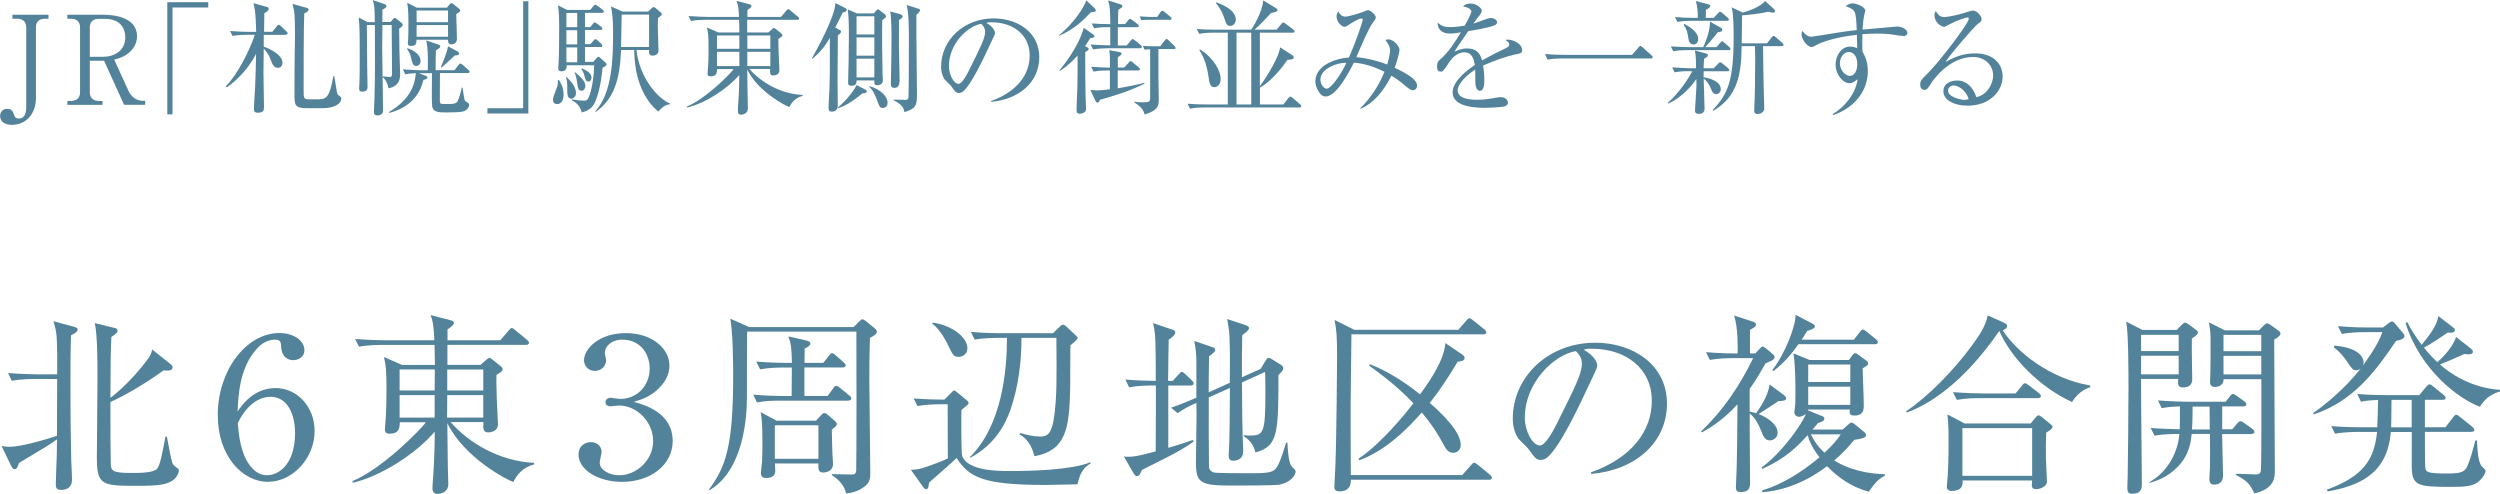
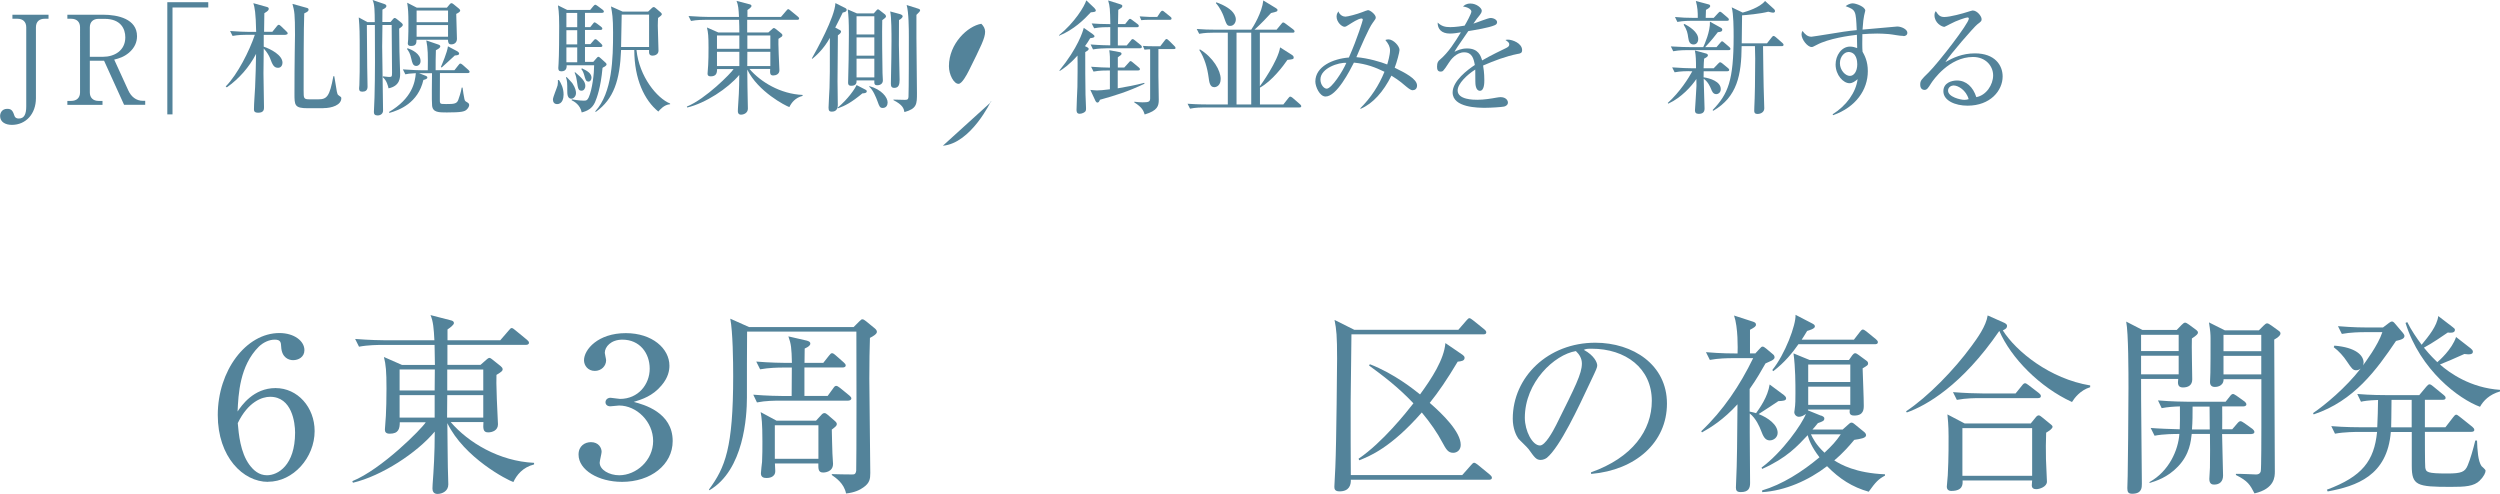
<svg xmlns="http://www.w3.org/2000/svg" id="_レイヤー_2" data-name="レイヤー 2" width="283.9" height="56.08" viewBox="0 0 283.9 56.08">
  <defs>
    <style>
      .cls-1 {
        fill: #53839a;
      }
    </style>
  </defs>
  <g id="design_location2">
    <g>
      <path class="cls-1" d="m5.5,2.13h-.43c-.56,0-.99.29-.99.97v8.05c0,1.79-1.15,3.03-2.73,3.03-.73,0-1.34-.32-1.34-1.01,0-.32.2-.81.8-.81.42,0,.62.13.81.74.08.27.25.36.52.36.63,0,.84-.53.84-1.37V3.1c0-.63-.39-.97-1-.97h-.57v-.46h4.1v.46Z" />
      <path class="cls-1" d="m11.69,1.67c1.72,0,3.87.49,3.87,2.44,0,.64-.24,1.3-.92,1.88-.58.48-1.09.63-1.67.78l1.6,3.5c.32.7.88,1.18,1.68,1.18h.24v.45h-2.4l-2.27-5h-1.62v3.59c0,.62.39.97.99.97h.45v.45h-3.99v-.45h.43c.62,0,1.01-.35,1.01-.97V3.1c0-.6-.36-.97-1.01-.97h-.43v-.46h4.05Zm-1.5,4.78h1.5c1.3,0,2.54-.7,2.54-2.21,0-.97-.52-2.1-2.35-2.1h-.69c-.6,0-.99.34-.99.97v3.35Z" />
      <path class="cls-1" d="m19.59.85v12.14h-.59V.25h4.65v.6h-4.06Z" />
      <path class="cls-1" d="m32.43,3.96h-2.48v1.34c.79.27,2.13.95,2.13,1.83,0,.22-.13.57-.5.57-.49,0-.64-.36-.92-1.11-.1-.24-.32-.66-.71-1.08-.03,1.85-.03,2.06-.03,2.82,0,1.27.06,2.56.06,3.84,0,.24,0,.63-.66.63-.45,0-.48-.21-.48-.39,0-.69.1-1.81.13-2.49.07-1.51.08-2.4.11-3.8-.78,1.51-1.93,2.82-3.32,3.8l-.13-.1c1.37-1.39,2.7-4.06,3.31-5.87h-.88c-.35,0-1.02.01-1.65.13l-.28-.56c.87.07,1.74.1,2.16.1h.8c-.04-2.2-.17-2.79-.32-3.26l1.54.43c.13.04.21.08.21.21,0,.14-.07.24-.5.5-.01.36-.03,1.41-.03,2.11h.94l.5-.62c.11-.14.15-.17.21-.17.1,0,.15.04.27.15l.62.6c.11.11.14.14.14.21,0,.13-.11.15-.21.15Zm4.27,8.33h-1.75c-1.51,0-1.51-.34-1.51-1.67,0-.94.01-3.91.03-4.66.01-.67.03-1.33.03-1.99,0-2.37-.06-2.69-.29-3.53l1.65.46c.11.03.18.08.18.2,0,.15-.1.24-.49.42-.07,1.48-.07,6.77-.07,8.75,0,.91,0,1.01.69,1.01h.97c.99,0,1.29-.32,1.72-2.63h.1c.31,1.93.32,2.02.45,2.14.07.07.21.15.28.21.06.04.07.11.07.15,0,.77-1.05,1.13-2.04,1.13Z" />
      <path class="cls-1" d="m44.34,2.51l.27-.32c.08-.1.14-.15.22-.15.06,0,.13.04.24.13l.53.43c.08.07.14.15.14.22,0,.1-.04.18-.41.43.01.21,0,.45.03,2.63,0,.39.08,2.12.08,2.48,0,.42,0,1.41-1.32,1.67-.04-.22-.21-.92-.64-1.25v-.11c.1.01.6.07.69.07.32,0,.35-.03.35-.5,0-.62-.04-4.57-.04-5.2v-.2h-1.05c-.01.39-.03,2.38-.03,2.45,0,.24.1,7.16.1,7.27,0,.34-.27.55-.62.55-.32,0-.42-.15-.42-.39,0-.27.06-1.43.07-1.67.07-2.45.06-5.46.04-8.21h-.91c.01.76.03,4.09.04,4.78,0,.35.04,1.91.04,2.23,0,.41-.25.56-.58.56-.28,0-.38-.1-.38-.38,0-.06.03-.31.03-.36.04-.87.04-2.12.04-3.25,0-2.98-.01-3.17-.11-4.44l.98.53h.84c-.01-1.18-.01-2.03-.25-2.51l1.32.45c.14.04.25.13.25.22,0,.14-.07.24-.45.42,0,.1-.01.94-.01,1.41h.91Zm5.62,5.79c-.01.42-.01,2.17-.01,2.58v.53c0,.25.03.38.24.39.25.03.66.01.84.01.74,0,.9-.17,1.02-.49.07-.2.29-.8.38-1.37h.1c.06.48.14.97.17,1.08.06.34.08.43.24.52.25.14.34.21.34.38,0,.11-.07.32-.29.52-.24.22-.57.32-2.25.32-.9,0-1.6,0-1.67-.78-.06-.53-.01-3.11-.01-3.68h-1.48l.64.25c.22.08.31.13.31.24,0,.15-.2.22-.45.28-.6,2.62-2.72,3.42-3.85,3.74l-.06-.1c2.63-1.54,2.97-3.38,3.05-4.41-.7.03-.99.08-1.19.13l-.28-.56c1.11.08,1.92.1,2.16.1h.67c.03-1.74.01-2.47-.17-3.39l1.34.46c.13.04.25.1.25.22,0,.17-.31.34-.5.43-.03.57-.03,1.64-.03,2.27h2.14l.45-.57c.1-.13.14-.18.22-.18s.15.06.27.15l.64.57c.07.07.14.15.14.21,0,.11-.1.15-.22.15h-3.14Zm-3.68-2.83c.48.18,1.48.6,1.48,1.47,0,.36-.27.55-.49.55-.38,0-.46-.38-.55-.77-.15-.71-.32-.91-.5-1.16l.06-.08Zm4.48-4.61l.29-.35c.08-.1.15-.15.22-.15s.14.04.25.13l.6.49c.08.07.14.15.14.21,0,.15-.21.27-.45.39,0,.32.08,2.66.08,2.83,0,.43-.31.63-.64.63s-.36-.21-.38-.53h-3.57c0,.45-.07.71-.64.71-.24,0-.35-.1-.35-.29,0-.07.03-.31.04-.43.03-.5.03-1.44.03-1.81,0-1.23-.03-1.67-.14-2.38l1.09.56h3.42Zm-3.45.34v1.32h3.57v-1.32h-3.57Zm0,1.65v1.32h3.57v-1.32h-3.57Zm4.66,3.01c.08.04.17.13.17.22,0,.14-.11.2-.49.22-.41.39-1.08.99-1.5,1.37l-.08-.07c.14-.34.71-1.62.8-2.34l1.11.59Z" />
-       <path class="cls-1" d="m55.35,12.89v-.6h4.06V.14h.59v12.75h-4.65Z" />
      <path class="cls-1" d="m63.25,11.82c-.29,0-.46-.21-.46-.52,0-.27.48-1.37.53-1.61s.04-.43.03-.6h.13c.24.38.52.91.52,1.65,0,.38-.11,1.08-.74,1.08Zm5.17-4.08c-.2,2.19-.63,3.36-.85,3.87-.32.7-.83.98-1.51,1.16-.18-.87-.85-1.25-1.15-1.39l.03-.1c.79.15,1.32.15,1.36.15.28,0,.39-.03.55-.36.41-.91.62-2.73.62-3.66h-3.12c.01.22-.01.69-.6.69-.28,0-.35-.14-.35-.38,0-.08.03-.42.03-.49.06-.88.07-3.32.07-4.29,0-.49,0-1.5-.14-2.33l1.05.52h2.61l.34-.41c.1-.11.17-.18.24-.18.08,0,.15.07.28.15l.55.41c.1.07.15.17.15.22,0,.1-.13.14-.22.14h-1.93v1.62h.6l.27-.34c.11-.14.15-.2.22-.2s.15.07.28.15l.45.34c.07.06.15.13.15.22,0,.13-.13.15-.22.15h-1.75v1.61h.62l.34-.39c.1-.11.15-.17.22-.17.08,0,.14.04.25.14l.42.39c.08.07.13.17.13.22,0,.08-.08.14-.21.14h-1.77v1.69h.94l.36-.41c.08-.1.15-.17.22-.17s.15.06.28.18l.55.5c.06.06.1.11.1.18,0,.17-.32.32-.42.36Zm-3.54,3.47c-.46,0-.46-.59-.46-.88,0-.87,0-1.16-.15-1.54l.08-.04c.1.11.6.62.67.74.34.52.39.88.39,1.08,0,.41-.31.64-.53.64Zm.67-9.74h-1.23v1.62h1.23v-1.62Zm0,1.96h-1.23v1.61h1.23v-1.61Zm0,1.95h-1.23v1.69h1.23v-1.69Zm.49,4.92c-.36,0-.41-.24-.52-1.04-.04-.31-.11-.67-.27-1.02l.06-.04c.74.64,1.16,1.02,1.16,1.57,0,.24-.14.53-.43.53Zm.78-1.04c-.28,0-.34-.22-.49-.78-.11-.36-.22-.52-.32-.64l.08-.08c.66.31,1.08.6,1.08,1.06,0,.22-.13.45-.35.45Zm9.27,2.58c-.67.04-1.16.63-1.33.83-1.57-1.27-2.73-3.68-2.73-6.99h-1.5c-.14,3.45-.83,5.56-2.87,7.03l-.07-.06c1.96-2.13,2.03-6.04,2.03-8.95,0-1.74-.1-2.2-.24-2.97l1.33.59h2.89l.41-.39c.08-.08.15-.13.22-.13s.13.03.24.13l.56.48c.08.07.13.14.13.22,0,.1-.27.29-.43.41-.01.24-.03.5-.03.88,0,.45.08,2.41.08,2.84s-.43.56-.66.56c-.45,0-.42-.31-.41-.64h-1.43c.32,3.05,2.34,5.48,3.82,6.08v.08Zm-2.38-10.18h-3.11c-.01.53-.07,3.11-.07,3.68h3.18V1.67Z" />
      <path class="cls-1" d="m85.12,7.84c1.26,1.47,3.5,2.83,6.02,2.94v.11c-.83.21-1.26.77-1.5,1.27-.43-.14-3.56-1.75-4.78-4.26.01.63.03,3.39.06,3.95,0,.07.01.41.01.48,0,.49-.45.69-.78.69-.29,0-.36-.21-.36-.39,0-.04,0-.15.01-.31.07-.97.15-2.17.15-3.81-1.29,1.54-3.84,3.21-5.91,3.7l-.04-.11c2.12-.85,5.03-3.8,5.31-4.26h-1.88c0,.48-.1.83-.73.83-.29,0-.35-.14-.35-.31,0-.15.07-.84.07-.98.03-.46.04-1.22.04-1.98,0-1.27-.04-1.72-.18-2.28l1.3.57h2.38c0-.32-.01-1.09-.03-1.44h-3.81c-.25,0-.98,0-1.65.13l-.28-.56c1.04.08,1.95.1,2.16.1h3.57c-.04-.85-.08-1.36-.28-1.82l1.46.38c.13.03.24.08.24.2,0,.15-.34.38-.46.46v.78h3.81l.6-.7c.1-.11.15-.18.22-.18s.15.07.25.15l.85.7c.1.08.14.14.14.21,0,.13-.13.15-.21.15h-5.69v1.44h2.4l.46-.41s.11-.1.17-.1c.07,0,.15.06.2.1l.63.5c.08.07.14.14.14.22,0,.13-.08.18-.45.41-.01.31-.01.71.03,1.75.01.2.08,1.7.08,1.82,0,.45-.41.59-.71.59-.38,0-.36-.29-.34-.74h-2.35Zm-3.7-3.81v1.51h2.54v-1.51s-2.54,0-2.54,0Zm2.54,3.47v-1.62h-2.54v1.62h2.54Zm3.52,0v-1.62h-2.61c0,.22-.01,1.37-.01,1.62h2.62Zm0-1.96v-1.51h-2.61v1.51h2.61Z" />
      <path class="cls-1" d="m95.36,3.39c.08.04.15.13.15.2,0,.15-.18.29-.36.42-.01,2.12-.04,4.5-.04,5.22,0,.42.03,2.27.03,2.65,0,.42-.13.8-.69.8-.27,0-.36-.13-.36-.46s.1-1.93.11-2.26c.04-1.25.04-1.69.04-5.66-.7,1.27-1.56,2.02-1.98,2.37l-.07-.03c.52-.92,2.62-4.69,2.68-6.29l1.13.57c.1.04.15.13.15.2,0,.18-.15.24-.45.31-.08.2-.57,1.13-.85,1.7l.5.27Zm-.25,8.85c1.2-.99,2-2.19,2.16-2.58l1.01.52c.08.04.15.08.15.2,0,.21-.38.22-.49.22-1.27,1.05-1.95,1.4-2.8,1.71l-.03-.07Zm2.16-3.12c.01.24.01.62-.6.62-.35,0-.36-.21-.36-.39,0-.07.01-.25.01-.32.03-.62.08-3.7.08-5.13s-.04-2.17-.13-2.83l1.04.45h1.92l.28-.32c.06-.07.13-.14.2-.14.06,0,.18.1.22.13l.59.46s.1.14.1.18c0,.08-.04.15-.11.21s-.24.18-.32.25c-.04,1.11.01,5.25.03,6.01,0,.11.04.69.04.83,0,.36-.28.55-.63.55s-.35-.18-.34-.55h-2.02Zm0-7.27v2.06h2.02V1.85h-2.02Zm0,2.4v2.07h2.02v-2.07h-2.02Zm0,2.41v2.13h2.02v-2.13h-2.02Zm1.46,3.12c1.4.39,2.07,1.29,2.07,1.85,0,.32-.15.63-.57.63-.31,0-.38-.2-.57-.73-.18-.49-.52-1.32-.94-1.67v-.08Zm3.53-8.15c.11.03.25.11.25.22,0,.13-.2.32-.42.43,0,.45-.01,2.44-.01,2.84,0,.63.08,3.38.08,3.94,0,.5-.08.92-.6.92-.34,0-.39-.2-.39-.49,0-.13.01-.36.01-.6.03-1.22.06-3.36.06-4.26,0-.81,0-2.72-.15-3.33l1.18.32Zm2.03-.64c.13.04.2.11.2.17,0,.11-.11.24-.42.53v2.58c0,.99.06,5.41.06,6.3,0,1.25,0,1.76-1.42,2.16-.08-.41-.18-.81-1.25-1.36v-.06c.2.01,1.06.03,1.26.03.28,0,.43,0,.45-.36.04-.81.04-5.46.04-6.78,0-.94-.01-2.8-.25-3.63l1.33.42Z" />
-       <path class="cls-1" d="m112.55,11.58v-.11c2.98-1.06,4.38-3.04,4.38-5.17,0-2.37-1.91-3.77-4.34-3.77-.35,0-.42.01-.57.08.76.41.97.92.97,1.12,0,.15-.04.25-.48,1.16-.9,1.92-2.21,4.73-3.17,5.52-.1.07-.27.15-.45.15-.32,0-.45-.18-.87-.77-.1-.14-.66-.66-.76-.78-.15-.22-.39-.73-.39-1.43,0-3.01,2.55-5.49,5.97-5.49,2.72,0,5.18,1.58,5.18,4.4s-2.27,4.8-5.48,5.08Zm-1.11-8.88c-1.54.25-3.68,2.24-3.68,4.82,0,.95.55,2,1.09,2,.38,0,.92-.99,1.16-1.47,1.4-2.82,1.86-3.73,1.86-4.45,0-.35-.17-.64-.43-.9Z" />
+       <path class="cls-1" d="m112.55,11.58v-.11s-2.27,4.8-5.48,5.08Zm-1.11-8.88c-1.54.25-3.68,2.24-3.68,4.82,0,.95.55,2,1.09,2,.38,0,.92-.99,1.16-1.47,1.4-2.82,1.86-3.73,1.86-4.45,0-.35-.17-.64-.43-.9Z" />
      <path class="cls-1" d="m124.31.97c.07.07.13.13.13.22,0,.14-.1.17-.57.21-.73.8-1.96,2-3.61,2.66v-.06c1.74-1.4,2.89-3.26,3.1-3.96l.97.92Zm-.22,2.91c.11.08.2.15.2.24,0,.13-.13.17-.49.22-.2.34-.36.59-.59.9.36.17.42.21.42.32,0,.13-.14.21-.39.36,0,.94,0,3.89.03,4.83,0,.21.06,1.3.06,1.54,0,.11,0,.24-.06.34-.08.13-.39.29-.67.29-.35,0-.35-.31-.35-.45,0-.35.08-2.19.1-2.59.01-.98.04-2.37.01-3.57-.97,1.08-1.64,1.51-2,1.74l-.06-.04c2.1-2.56,2.68-4.45,2.77-4.85l1.02.71Zm-.18,3.7c.97.08,1.48.08,2.14.1,0-1.23,0-1.36-.08-1.98l1.18.22c.13.03.21.07.21.17,0,.13-.04.15-.42.42v1.16h.73l.5-.55c.11-.13.14-.18.22-.18.07,0,.13.06.25.15l.66.55c.08.07.15.14.15.21,0,.13-.11.15-.22.15h-2.3v2.03c1.01-.17,2.02-.36,3.01-.62l.03.1c-1.89.9-3.31,1.33-5.06,1.82-.08.2-.15.32-.29.32-.08,0-.18-.1-.21-.17l-.59-1.27c.2.01.48.06.74.06.22,0,.88-.04,1.48-.13v-2.14c-.53,0-1.18,0-1.86.13l-.28-.56Zm3.84-4.82l.36-.45c.08-.11.14-.17.22-.17.07,0,.14.06.25.14l.6.45c.1.07.14.13.14.22,0,.11-.11.14-.22.14h-2.16v2.07h1.01l.46-.55c.04-.06.11-.17.21-.17.08,0,.17.07.27.15l.64.52c.1.07.14.15.14.22,0,.13-.13.15-.22.15h-3.68c-.36,0-1.09.03-1.65.13l-.27-.56c1,.08,1.98.1,2.23.1v-2.07c-.49,0-1.16,0-1.83.13l-.28-.55c.78.06.92.06,2.12.08-.04-1.77-.04-1.96-.25-2.69l1.37.43c.17.06.24.08.24.21,0,.15-.1.2-.46.43-.01.27-.03,1.39-.03,1.61h.8Zm3.8,2.82v3.05c0,.22.04,2.28.04,2.7,0,.7-.13,1.23-1.6,1.67-.13-.39-.25-.8-1.18-1.37v-.08c.29.04.69.07.92.07.71,0,.88-.06.88-.46v-5.56c-.08,0-.36,0-.64.04l-.18-.43c.34.03.71.04,1.06.04h.91l.48-.62c.1-.13.14-.2.24-.2.08,0,.21.13.38.29l.49.49c.08.08.14.13.14.25,0,.11-.11.11-.22.11h-1.72Zm-.13-3.66l.35-.53c.06-.08.14-.17.22-.17.1,0,.18.08.29.17l.62.5c.08.07.14.11.14.22,0,.13-.13.14-.22.14h-2.46c-.14,0-.49.01-.76.04l-.18-.43c.49.03.88.06,1.06.06h.94Z" />
      <path class="cls-1" d="m147.56,12.2h-10.77c-.34,0-1.04.01-1.65.14l-.28-.56c1.11.08,1.9.08,2.16.08h2.41V3.71h-1.6c-.38,0-1.04.01-1.65.13l-.28-.55c.71.06,1.44.08,2.16.08h4.03c.25-.36,1.23-1.96,1.37-3.32l1.43.87c.15.1.18.13.18.22,0,.15-.03.18-.73.34-.39.42-1.15,1.25-1.88,1.89h2.51l.53-.64c.08-.11.15-.18.22-.18s.14.04.27.14l.88.66c.07.06.14.14.14.21,0,.15-.13.15-.21.15h-3.73v6.08c.11-.13,2.06-2.86,2.3-4.41l1.32.84c.13.08.22.18.22.29,0,.22-.07.22-.71.29-.42.62-1.75,2.41-3.12,3.15v1.91h2.66l.56-.71c.08-.1.15-.18.22-.18s.17.06.27.14l.84.73c.06.06.14.13.14.22,0,.14-.14.14-.21.14Zm-9.67-2.3c-.49,0-.57-.56-.64-1.11-.15-1.11-.46-2.19-1.06-3.12l.08-.06c1.5.92,2.35,2.4,2.35,3.35,0,.77-.5.94-.73.94Zm1.82-6.96c-.38,0-.42-.13-.78-1.16-.07-.18-.35-.87-.85-1.42l.04-.1c.32.11,1.2.45,1.74.97.25.25.48.59.48.98s-.27.73-.62.73Zm2.38.77h-1.67v8.15h1.67V3.71Z" />
      <path class="cls-1" d="m160.44,10.25c-.18,0-.36-.1-.76-.43-.83-.73-1.4-1.06-1.67-1.23-.91,1.83-2.1,3.17-3.5,3.77l-.04-.06c1.19-1.18,2.12-2.59,2.75-4.15-1.01-.49-2.04-.9-3.47-1.04-.46.9-1.95,3.85-3.22,3.85-.67,0-1.16-1.12-1.16-1.7,0-1.71,2-2.59,3.81-2.73,1.01-2.28,1.58-4.23,1.58-4.29,0-.1-.08-.14-.15-.14-.36,0-1.13.52-1.42.7-.25.17-.39.24-.5.24-.32,0-.91-.53-.91-1.16,0-.31.13-.46.21-.59.15.43.53.6.8.6.24,0,1.29-.27,1.93-.52.14-.06.56-.22.63-.22.25,0,.88.5.88.83,0,.15-.03.18-.35.62-.43.56-1.43,2.89-1.85,3.89,1.34.11,2.8.55,3.5.83.08-.25.32-1.08.32-1.6,0-.43-.17-.73-.53-1.18.11-.04.22-.07.35-.07.57,0,1.26.77,1.26,1.2,0,.25-.31,1.42-.55,2.02,1.15.56,2.54,1.26,2.54,2.02,0,.42-.29.53-.48.53Zm-10.49-1.23c0,.62.41,1.05.71,1.05.55,0,1.82-1.96,2.23-2.93-.83-.08-2.94.59-2.94,1.88Z" />
      <path class="cls-1" d="m172.36,6.12c-1.36.27-2.66.77-3.94,1.32.04.24.14.84.14,1.65,0,.29,0,1.22-.5,1.22s-.52-.8-.52-1.04c0-.21,0-1.16-.01-1.37-.94.59-2,1.61-2,2.37,0,1.06,1.83,1.06,2.24,1.06.76,0,1.61-.14,2.14-.24.27-.04.35-.06.49-.06.6,0,.84.36.84.62s-.25.41-.43.45c-.25.06-1.5.14-2.14.14-.77,0-3.71,0-3.71-1.74,0-1.32,1.72-2.59,2.52-3.12-.13-.74-.32-1.44-1.21-1.44s-1.53.84-1.75,1.2c-.63.98-.69.99-.92.99-.34,0-.41-.24-.41-.57,0-.5.15-.63.31-.77,1-.85,1.71-1.99,2.4-3.12-.42.07-.83.14-1.25.14-.95,0-1.41-.52-1.39-1.25.43.41.83.52,1.44.52s1.4-.13,1.62-.17c.2-.32.77-1.36.77-1.6,0-.2-.31-.49-.95-.57.15-.15.36-.34.85-.34.69,0,1.28.52,1.28.81,0,.2-.13.36-.22.49-.29.35-.34.41-.73.98.31-.08,1.65-.64,1.95-.64.34,0,.74.2.74.48,0,.2-.15.29-.29.35-.64.28-2.19.53-2.98.66-1.26,1.82-1.39,2.02-1.57,2.35.32-.15.76-.38,1.43-.38,1.29,0,1.55.84,1.71,1.36.95-.56,2.33-1.22,2.73-1.41.25-.13.35-.22.35-.41s-.11-.27-.43-.5c.1-.03.15-.04.29-.04.5,0,1.6.41,1.6,1.19,0,.32-.18.38-.48.43Z" />
-       <path class="cls-1" d="m185.33,6.23l.74-.84c.08-.1.13-.17.22-.17.08,0,.15.08.24.15l1.01.91c.07.07.14.13.14.21,0,.14-.13.15-.21.15h-10.09c-.13,0-.99,0-1.65.13l-.27-.64c1.05.1,2.06.1,2.14.1h7.72Z" />
      <path class="cls-1" d="m191.81,8.08c-.22,0-.97,0-1.64.13l-.28-.56c1.02.08,1.91.1,2.16.1h.55c0-.83-.01-1.44-.13-2.02l1.28.35c.11.03.2.1.2.2s-.07.2-.43.38c-.03.31-.04.55-.06,1.09h1.15l.48-.5c.11-.11.18-.18.24-.18.08,0,.2.08.27.14l.63.52c.07.06.14.13.14.21,0,.13-.13.15-.22.15h-2.68c-.01.13-.01.24-.01.69.73.1,1.95.48,1.95,1.34,0,.39-.28.57-.52.57-.34,0-.48-.32-.57-.56-.13-.31-.35-.83-.85-1.19,0,.55.1,2.91.1,3.39,0,.43-.24.6-.66.6-.31,0-.43-.14-.43-.39,0-.18.17-2.42.17-2.8,0-.11-.01-.67-.01-.77-.53.81-1.72,2.13-3.19,2.8l-.06-.08c1.4-1.26,2.38-2.84,2.79-3.6h-.32Zm3.11-2.72l.42-.49c.1-.11.15-.18.21-.18.1,0,.18.1.25.15l.57.49c.07.06.14.14.14.22,0,.13-.11.14-.21.14h-4.64c-.24,0-.97,0-1.65.13l-.27-.55c1.02.07,1.92.08,2.14.08h1.54c.14-.29.81-1.79.76-2.89l1.26.7c.1.06.14.13.14.22,0,.24-.29.25-.5.27-.14.2-.85,1.09-1.44,1.7h1.27Zm-.31-3.33l.49-.53c.07-.08.17-.17.22-.17.08,0,.17.07.25.14l.62.53c.08.07.14.13.14.22,0,.13-.11.14-.21.14h-3.99c-.24,0-.97,0-1.65.13l-.27-.56c.71.07,1.43.1,2.14.1h.45c.01-.62-.03-1.25-.22-1.92l1.42.38c.13.03.21.08.21.2,0,.14-.2.28-.48.43,0,.14-.03.71-.03.91h.91Zm-3.32.69c.52.28,1.56.9,1.56,1.71,0,.38-.22.62-.52.62-.38,0-.55-.24-.62-.8-.06-.46-.13-.85-.52-1.46l.1-.07Zm10.2-1.65c.06.06.08.11.08.2s-.07.17-.22.17c-.1,0-.21-.03-.55-.11-.88.24-2.59.39-2.97.41-.01.85-.03,2.24-.04,3.18h2.87l.52-.66c.06-.08.14-.18.24-.18.04,0,.17.07.25.15l.73.64c.07.06.14.14.14.22,0,.14-.13.15-.21.15h-2.12c0,.88.07,4.57.07,4.65,0,.38.07,2.03.07,2.41,0,.45-.42.64-.76.64s-.38-.18-.38-.36c0-.08,0-.24.01-.41.06-1.12.1-3.28.1-5.53,0-.42-.01-.92-.03-1.4h-1.51c-.03,3.28-.49,5.74-3.22,7.34l-.08-.08c1.76-1.82,2.39-3.33,2.39-8.38,0-.85-.01-2.56-.22-3.29l1.25.6c.46-.13,1.93-.56,2.54-1.32l1.05.95Z" />
      <path class="cls-1" d="m216.16,4.08c-.46,0-1.21-.17-1.67-.21-.52-.04-.97-.06-1.32-.06-.59,0-1.25.04-1.68.07-.01.43-.01.76-.01,1.12s.01.62.03.87c.21.38.6,1.05.6,2.21,0,2.12-1.36,4.09-3.94,5l-.06-.1c1.57-.98,2.65-2.49,2.84-3.99-.29.24-.57.46-.92.46-.7,0-1.58-.92-1.58-2.13,0-1.02.67-2.03,1.64-2.03.31,0,.56.08.81.17,0-.07-.03-1.01-.03-1.51-.85.1-3.19.41-4.57,1.15-.41.21-.45.24-.57.24-.48,0-1.15-.87-1.15-1.44,0-.15.04-.27.11-.39.28.38.57.66,1.02.66.15,0,1.26-.2,1.89-.29,1.32-.22,2.35-.38,3.25-.46-.1-2.24-.1-2.28-1.26-2.72.41-.32.74-.32.81-.32.36,0,1.42.38,1.42.83,0,.04-.1.45-.13.55-.06.25-.13.78-.18,1.6.32-.03,3.92-.35,3.94-.35.48,0,1.15.32,1.15.71,0,.31-.29.38-.45.38Zm-6.28,1.83c-.39,0-.94.48-.94,1.27s.62,1.44,1.13,1.44c.46,0,.84-.5.84-1.32,0-.34-.06-1.4-1.04-1.4Z" />
      <path class="cls-1" d="m223.42,12c-1.34,0-2.73-.55-2.73-1.64,0-.97.97-1.22,1.54-1.22,1.05,0,1.83.73,2.2,1.89,1.12-.2,1.91-1.4,1.91-2.47s-.85-2.09-2.28-2.09c-2.73,0-4.54,2.65-4.75,2.97-.35.56-.48.77-.77.77-.17,0-.48-.1-.48-.59,0-.46.11-.57.95-1.39,1.12-1.11,4.57-5.57,4.57-6.11,0-.08-.04-.14-.15-.14-.18,0-1.25.35-2,.76-.03.01-.57.31-.62.31-.31,0-1.13-.45-1.13-1.32,0-.25.07-.36.15-.46.32.53.57.66.97.66.67,0,2.16-.42,2.58-.56.1-.03.56-.18.63-.18.53,0,1.02.67,1.02.97,0,.22,0,.24-.5.62-.36.28-3.05,3.36-3.61,4.27.84-.48,1.91-.99,3.36-.99,2.25,0,3.14,1.34,3.14,2.62,0,1.61-1.4,3.32-3.98,3.32Zm-1.53-2.3c-.28,0-.67.18-.67.59,0,.73,1.44,1.05,1.85,1.05.21,0,.32-.03.49-.08-.29-1.04-1.21-1.55-1.67-1.55Z" />
    </g>
    <g>
-       <path class="cls-1" d="m.2,50.65c.24.04.55.09.9.09,1.21,0,3.87-.75,5.37-1.25,0-.84.02-4.8.02-6.45h-2.55c-.2,0-1.56,0-2.6.2l-.42-.88c1.52.13,3.19.15,3.37.15h2.2c.02-.99.02-3.67-.09-4.58-.07-.59-.22-1.08-.33-1.45l2.38.64c.22.07.37.15.37.26,0,.2-.09.37-.75.7-.07,1.74-.07,3.54-.07,5.88,0,2.79.02,5.57.09,8.34.02.59.09,1.56.09,2.16,0,.97-.68,1.17-1.25,1.17s-.59-.31-.59-.66c0-.53.09-2.84.11-3.3,0-.37,0-.51.02-1.78-.62.46-1.47.99-1.83,1.19-.84.51-2.22,1.32-2.49,1.5-.13.42-.24.7-.48.7-.2,0-.31-.18-.4-.37l-1.08-2.24Zm18.75-1.1c.11.48.46,2.75.68,3.15.09.13.31.33.57.51.07.04.11.11.11.24,0,.35-.37.95-.86,1.21-.64.35-1.34.51-3.76.51-4.03,0-4.69-.02-4.69-3.15,0-1.01.07-7.61.07-9.04,0-1.61,0-5.02-.31-6.29l2.24.55c.22.04.35.13.35.29,0,.2-.11.35-.7.73-.09,1.98-.09,2.35-.11,6.91,2.09-1.54,4.03-4.05,4.42-4.64.22-.35.26-.59.33-.84l2.11,1.69c.13.09.2.2.2.33,0,.33-.35.44-1.03.35-1.63,1.21-4.31,2.84-6.03,3.59,0,3.92,0,5.13.04,6.98.02.86.18,1.08,2.42,1.08.73,0,2.44,0,2.84-.48.35-.46.57-1.61.95-3.65h.15Z" />
      <path class="cls-1" d="m30.43,54.72c-2.82,0-5.7-2.82-5.7-7.59,0-5.04,3.21-9.31,7-9.31,1.67,0,2.84.9,2.84,1.94,0,.79-.68,1.14-1.28,1.14-.46,0-1.3-.24-1.36-1.54-.02-.48-.07-.79-.73-.79s-1.32.33-1.8.79c-2.18,2.16-2.33,5.41-2.42,7.37.44-.66,1.8-2.66,4.31-2.66s4.44,2.18,4.44,4.88c0,3.01-2.42,5.76-5.3,5.76Zm.24-9.66c-.9,0-2.49.55-3.67,2.99.11,1.25.29,3.32,1.32,4.73.46.62,1.08,1.19,2,1.19,1.23,0,3.19-1.12,3.19-4.84,0-1.12-.35-4.07-2.84-4.07Z" />
      <path class="cls-1" d="m51.19,47.94c1.98,2.31,5.5,4.44,9.46,4.62v.18c-1.3.33-1.98,1.21-2.35,2-.68-.22-5.59-2.75-7.5-6.69.02.99.04,5.32.09,6.21,0,.11.02.64.02.75,0,.77-.7,1.08-1.23,1.08-.46,0-.57-.33-.57-.62,0-.07,0-.24.02-.48.11-1.52.24-3.41.24-5.98-2.02,2.42-6.03,5.04-9.29,5.81l-.07-.18c3.32-1.34,7.9-5.96,8.34-6.69h-2.95c0,.75-.15,1.3-1.14,1.3-.46,0-.55-.22-.55-.48,0-.24.11-1.32.11-1.54.04-.73.07-1.91.07-3.1,0-2-.07-2.71-.29-3.59l2.05.9h3.74c0-.51-.02-1.72-.04-2.27h-5.98c-.4,0-1.54,0-2.6.2l-.44-.88c1.63.13,3.06.15,3.39.15h5.61c-.07-1.34-.13-2.13-.44-2.86l2.29.59c.2.04.37.13.37.31,0,.24-.53.59-.73.73v1.23h5.99l.95-1.1c.15-.18.24-.29.35-.29s.24.11.4.24l1.34,1.1c.15.13.22.22.22.33,0,.2-.2.24-.33.24h-8.93v2.27h3.76l.73-.64s.18-.15.26-.15c.11,0,.24.09.31.15l.99.79c.13.11.22.22.22.35,0,.2-.13.29-.7.64-.02.48-.02,1.12.04,2.75.02.31.13,2.66.13,2.86,0,.7-.64.92-1.12.92-.59,0-.57-.46-.53-1.17h-3.7Zm-5.81-5.98v2.38h3.98l.02-2.38h-4Zm3.98,5.46v-2.55h-3.98v2.55h3.98Zm5.52,0v-2.55h-4.09c0,.35-.02,2.16-.02,2.55h4.11Zm0-3.08v-2.38h-4.09v2.38h4.09Z" />
      <path class="cls-1" d="m70.63,54.72c-2.66,0-4.93-1.34-4.93-3.1,0-.99.73-1.41,1.41-1.41.86,0,1.21.64,1.21,1.1,0,.18-.22,1.03-.22,1.23,0,.81,1.08,1.43,2.22,1.43,1.94,0,3.85-1.69,3.85-3.89s-1.87-4.03-3.87-4.03c-.13,0-.84.09-.99.09-.37,0-.55-.22-.55-.46,0-.29.24-.51.57-.51.15,0,.9.13,1.08.13,2.07,0,3.37-1.65,3.37-3.43s-1.14-3.3-3.1-3.3c-1.3,0-2,.81-2,1.5,0,.11.15.7.15.84,0,.66-.55,1.21-1.28,1.21-.79,0-1.23-.62-1.23-1.21,0-1.21,1.58-3.08,4.75-3.08,2.99,0,4.95,1.74,4.95,3.7,0,.53-.13,1.34-.9,2.24-1.01,1.21-2.22,1.58-3.15,1.87,1.1.29,4.42,1.17,4.42,4.44,0,2.71-2.51,4.64-5.76,4.64Z" />
      <path class="cls-1" d="m98.79,38.37c-.04,1.56-.07,2.42-.07,4.62,0,1.69.11,9.2.11,10.72,0,.68-.07,1.14-.77,1.63-.4.29-.99.59-1.98.7-.24-1.17-1.17-1.78-1.61-2.09l-.02-.11c.33.02,1.91.04,2.27.04.29,0,.44,0,.51-.42.04-.22.04-15.42.02-15.8h-12.41c-.02.22-.02,7.02-.02,7.5,0,2.09-.33,8.23-4.27,10.52l-.04-.09c1.85-2.51,2.75-4.73,2.75-12.89,0-1.65-.04-5.02-.33-6.51l2.13.95h11.88l.64-.64c.2-.2.26-.24.35-.24.11,0,.24.07.42.22l.99.81c.13.11.24.24.24.4,0,.24-.44.51-.79.68Zm-2.44,7.13h-7.79c-.57,0-1.61,0-2.6.2l-.42-.88c1.5.13,3.06.15,3.37.15h.99c0-.53.02-2.77.02-3.23h-1.03c-.53,0-1.58.02-2.57.2l-.44-.88c1.5.13,3.1.15,3.39.15h.66c-.04-1.72-.09-2.13-.4-3.01l2.09.48c.24.07.4.15.4.33,0,.2-.18.37-.64.57-.02.92-.02,1.21-.02,1.63h2.13l.64-.81c.15-.2.24-.29.35-.29.13,0,.22.07.42.24l.92.81c.13.11.22.22.22.35,0,.15-.18.22-.33.22h-4.36v3.23h2.64l.64-.88c.13-.2.22-.26.33-.26s.22.07.42.22l1.08.88c.13.11.22.22.22.33,0,.15-.18.24-.33.24Zm-1.89,3.3c.02.42.04,2.31.07,2.68,0,.2.07,1.03.07,1.19,0,.99-1.06.99-1.12.99-.57,0-.55-.42-.55-1.03h-4.93c0,.15.04.79.04.86,0,.77-.81.79-.99.79-.31,0-.64-.07-.64-.53,0-.22.11-1.12.13-1.3.04-.79.04-1.54.04-2.33,0-2.05-.09-2.73-.2-3.32l1.8.97h4.49l.59-.64c.13-.15.24-.22.37-.22.11,0,.22.07.35.18l.81.7c.15.13.24.24.24.37,0,.18-.13.29-.59.64Zm-1.52-.51h-4.95v3.81h4.95v-3.81Z" />
-       <path class="cls-1" d="m122.36,55c-.57,0-3.12.07-3.63.07-7.17,0-8.67-.88-10.1-3.06-.46.48-2.68,2.38-3.12,2.79-.07.53-.11.75-.33.75-.15,0-.26-.13-.33-.22l-1.41-1.98c.68-.02.97-.07,1.74-.33.77-.26,1.87-.66,2.46-.97-.02-1.39-.02-4.58-.02-6.14h-.84c-.55,0-1.61.02-2.6.2l-.42-.86c1.43.11,2.93.13,3.48.13l.81-.81c.18-.18.2-.22.29-.22.11,0,.2.07.37.22l1.1.9c.11.11.18.15.18.29s-.13.24-.33.4c-.15.11-.26.22-.48.4-.02.59-.04,4.91.09,5.24.66,1.69,4.11,1.69,5.39,1.69,2.44,0,6.98-.11,9.15-.99l.04.13c-.68.4-1.14.84-1.5,2.38Zm-13.51-14.48c-.57,0-.62-.15-1.28-1.52-.07-.11-.73-1.52-1.69-2.24v-.13c2.2.29,3.98,1.65,3.98,2.93,0,.62-.53.97-1.01.97Zm12.7-1.28c0,.77-.02,4.31-.02,4.8-.09,4.73-.51,7.11-4.05,7.77-.2-.68-.53-1.85-1.72-2.49l.09-.15c.73.22,1.52.4,2.22.4.66,0,1.32-.02,1.63-2.18.31-2.24.31-4.25.26-9.02h-3.96c0,2.82-.37,5.57-1.25,8.16-.55,1.58-1.76,3.98-4.58,5.46l-.02-.09c3.67-3.65,4.2-9.88,4.2-13.53h-1.06c-.22,0-1.58,0-2.6.2l-.44-.88c1.47.13,2.97.15,3.39.15h5.94l.77-.75c.09-.09.26-.22.37-.22.09,0,.2.07.31.15l1.19,1.12c.11.09.15.15.15.24,0,.11-.09.24-.84.86Z" />
-       <path class="cls-1" d="m135.25,43.78h-2.58v7.08c1.78-.53,2.29-.73,2.79-.9l.09.18c-.77.57-1.8,1.17-3.17,1.87-.9.46-2.05,1.03-2.71,1.36-.2.46-.29.7-.55.7-.15,0-.29-.15-.35-.26l-1.14-1.96c.75.04,1.12.09,3.61-.59,0-.75.02-4.09.02-4.77v-2.71h-.44c-.4,0-1.52,0-2.6.2l-.42-.88c1.3.11,2.62.15,3.45.15,0-1.1,0-2.2-.02-3.3-.02-1.85-.07-2.33-.29-3.26l2.22.75c.11.04.31.13.31.33,0,.26-.44.59-.75.79-.04,1.54-.04,2.29-.07,4.69h.53l.66-.73c.2-.22.26-.29.37-.29.13,0,.26.15.37.24l.77.73c.11.11.2.2.2.33,0,.22-.2.24-.33.24Zm9.83,11.27c-.51.09-4.4.09-5.02.09-3.61,0-4.25-.18-4.25-2.57,0-.86.07-4.64.07-5.41,0-.22-.02-1.21-.02-1.41-.88.4-1.36.64-2.13,1.17l-.75-.62c1.19-.4,2.55-.99,2.88-1.14v-3.89c0-1.03-.04-1.52-.24-2.55l2.05.7c.15.04.33.13.33.31,0,.2-.18.35-.7.73-.02.66-.04,3.52-.04,4.09l2.4-1.08c.02-2.2.02-3.76-.04-5.3-.04-.81-.2-1.58-.26-1.94l2.11.7c.22.07.37.18.37.33,0,.2-.31.46-.77.81-.04,1.98-.04,2.27-.04,4.77l2.13-.95.53-.88c.11-.18.22-.37.37-.37s.29.09.42.18l1.03.64c.09.04.22.2.22.35,0,.26-.24.48-.55.77,0,6.6-.04,8.12-2.62,8.8-.2-1.1-1.01-1.65-1.32-1.85v-.11c.37.04.51.04.68.04,1.54,0,1.78-.2,1.78-4.84,0-1.5-.02-1.74-.04-2.38l-2.62,1.19c.02,3.23.04,5.35.07,5.94,0,.29.07,1.58.07,1.85,0,1.06-.92,1.1-1.12,1.1-.31,0-.53-.11-.53-.57,0-.24.07-1.36.07-1.58.04-1.41.04-2.24.07-6.12l-2.4,1.08c-.02.88,0,7.64.02,7.9.02.29.24.53.53.62s3.43.09,3.85.09c2.27,0,2.95,0,3.41-.81.42-.77.88-2.4.97-2.66h.15c.04.79.11,2.09.42,2.62.13.22.51.42.51.64,0,.31-.37,1.25-2.02,1.54Z" />
      <path class="cls-1" d="m169.07,54.48h-15.67c.02.55-.15,1.32-1.28,1.32-.55,0-.59-.29-.59-.53,0-.09.09-1.85.11-2.2.13-2.84.2-12.12.2-12.32,0-2.64-.07-3.3-.29-4.42l2.24,1.12h11.82l.92-1.06c.13-.13.22-.26.33-.26s.24.11.42.24l1.28,1.03c.11.09.22.2.22.33,0,.22-.2.24-.35.24h-14.96c0,1.23-.09,6.65-.09,7.75,0,2.53,0,7.08.02,8.23h12.65l1.01-1.14c.15-.18.24-.26.35-.26.09,0,.26.11.4.22l1.39,1.14c.09.09.22.2.22.33,0,.22-.2.24-.35.24Zm-3.54-13.4c-1.19,2-2.22,3.5-3.17,4.67,1.5,1.3,3.52,3.3,3.52,4.77,0,.57-.4.9-.86.9-.59,0-.81-.42-1.23-1.19-.53-1.01-1.32-2.18-2.33-3.39-3.48,3.98-5.92,4.97-7.11,5.43l-.07-.18c2.71-1.83,5.46-5.3,6.23-6.29-1.76-1.87-3.56-3.21-5.04-4.29l.09-.15c2.77,1.06,5.1,2.95,5.7,3.43,1.34-1.83,2.73-3.98,2.88-5.83l1.96,1.34c.09.07.22.18.22.33,0,.35-.37.4-.79.44Z" />
      <path class="cls-1" d="m180.69,53.82l-.02-.18c4.71-1.67,6.91-4.77,6.91-8.12,0-3.72-2.99-5.92-6.82-5.92-.55,0-.66.02-.9.13,1.19.64,1.52,1.45,1.52,1.76,0,.24-.07.4-.75,1.83-1.41,3.01-3.48,7.44-4.97,8.67-.15.11-.42.24-.7.24-.51,0-.7-.29-1.36-1.21-.15-.22-1.03-1.03-1.19-1.23-.24-.35-.62-1.14-.62-2.24,0-4.73,4-8.63,9.37-8.63,4.27,0,8.14,2.49,8.14,6.91s-3.56,7.55-8.6,7.99Zm-1.74-13.95c-2.42.4-5.79,3.52-5.79,7.57,0,1.5.86,3.15,1.72,3.15.59,0,1.45-1.56,1.83-2.31,2.2-4.42,2.93-5.85,2.93-7,0-.55-.26-1.01-.68-1.41Z" />
      <path class="cls-1" d="m199.3,40.17l.55-.59c.13-.15.2-.22.31-.22.13,0,.22.09.4.22l.81.68c.09.07.15.2.15.33,0,.15-.15.26-.35.37-.09.04-.46.22-.68.31-.44.77-.99,1.76-1.8,2.9v2.57c.33.07.53.11.73.18.42-.59,1.34-1.87,1.54-3.26l1.63,1.21c.13.11.24.22.24.37,0,.26-.35.29-.88.31-.2.15-1.5.99-2.24,1.47,1.08.42,2.16,1.21,2.16,2.13,0,.51-.44.86-.9.86-.53,0-.75-.48-.99-1.12-.15-.4-.57-1.39-1.28-1.94v2.18c0,.73.04,5.48.04,5.72,0,.59-.18,1.03-1.06,1.03-.44,0-.55-.18-.55-.51,0-.35.09-2.02.09-2.4.04-1.28.04-1.85.09-7.06-1.58,1.74-3.04,2.64-4.03,3.19l-.09-.13c2.49-2.35,4.4-5.21,5.9-8.3h-2.35c-.53,0-1.61.02-2.57.2l-.44-.88c1.65.15,3.17.15,3.59.15.02-.55.07-2.95-.4-4.31l2.16.7c.2.07.33.15.33.33,0,.2-.15.31-.68.59v2.68h.59Zm7.5,7.02c.18.07.37.15.37.33,0,.26-.15.33-.73.53-.35.44-.44.53-.62.73h3.43l.64-.57c.11-.11.24-.22.37-.22.11,0,.26.09.35.18l1.08.88c.11.09.22.22.22.37,0,.33-.62.42-1.34.53-.48.57-1.19,1.43-2.27,2.33.7.46,2.46,1.45,5.76,1.58v.15c-.75.4-1.06.73-1.85,1.83-1.87-.53-3.3-1.45-4.73-2.9-2.09,1.61-4.77,2.79-7.37,2.95v-.2c2.25-.66,4.55-2.11,6.51-3.76-.92-1.19-1.21-2.02-1.34-2.51-1.17,1.25-2.4,2.6-5.17,3.83l-.07-.15c2.4-1.78,4.6-4.95,5.04-6.1-.24.2-.55.33-.79.33-.31,0-.53-.26-.53-.53,0-.07.04-.22.04-.29.09-.57.09-1.17.09-1.87,0-1.08,0-2.86-.22-4.51l1.83.75h4.47l.37-.53c.09-.11.2-.24.33-.24s.26.11.37.18l.9.66c.13.09.2.18.2.33,0,.18-.07.22-.62.55.04,1.41.13,3.3.13,4.22,0,.44-.02,1.14-1.08,1.14-.57,0-.55-.33-.51-.68h-4.75v.09l1.45.59Zm3.74-8.63l.68-.88c.11-.15.22-.26.33-.26.09,0,.26.11.4.22l1.08.88c.13.11.22.22.22.33,0,.22-.2.24-.35.24h-8.67c-.66.95-1.56,2.07-2.86,3.06l-.11-.13c1.45-1.78,2.71-5.15,2.64-6.27l1.91.99c.15.09.29.15.29.33,0,.26-.64.44-.88.51-.33.55-.46.75-.62.99h5.94Zm-.42,4.82v-1.98h-4.78v1.98h4.78Zm0,2.6v-2.07h-4.78v2.07h4.78Zm-4.47,3.34c.2.42.57,1.19,1.54,2.09.84-.79,1.3-1.28,1.85-2.09h-3.39Z" />
      <path class="cls-1" d="m235.29,45.65c-3.65-1.67-6.91-4.99-8.25-8.07-4.25,6.2-8.32,8.49-10.5,9.26l-.09-.13c2.51-1.67,5.48-4.73,7.42-7.39.68-.92,1.67-2.29,1.85-3.5l1.89.84c.18.09.31.2.31.33,0,.18-.04.33-.48.53,1.52,2.4,5.35,5.5,9.92,6.25v.2c-1.14.35-1.8,1.25-2.07,1.69Zm-2.93,3.5c-.04.9-.04,2.05-.02,2.99,0,.4.11,2.18.11,2.55,0,.59-.84.86-1.21.86-.29,0-.51-.11-.51-.44,0-.09.02-.26.04-.55h-7.9c.02.4.07,1.19-1.28,1.19-.07,0-.51,0-.51-.48,0-.2.11-1.12.11-1.3.11-2,.09-4.05.09-4.42,0-1.3-.09-2.02-.13-2.49l1.96,1.03h7.5l.57-.7c.11-.15.24-.22.33-.22.11,0,.22.07.37.2l.92.75c.09.07.29.22.29.33,0,.22-.33.44-.75.7Zm-.97-3.94h-6.6c-.4,0-1.52,0-2.57.2l-.44-.88c1.36.11,2.73.15,3.39.15h3.72l.73-.9c.11-.15.22-.26.35-.26.11,0,.24.11.4.22l1.17.9c.11.09.22.2.22.33,0,.22-.2.24-.35.24Zm-.62,3.41h-7.92v5.41h7.92v-5.41Z" />
      <path class="cls-1" d="m248.91,38.44c-.04.73.04,3.98.04,4.64s-.44.92-1.06.92-.59-.48-.53-.97h-4.22c-.02,1.89.09,10.21.09,11.9,0,.44,0,1.14-1.1,1.14-.46,0-.55-.22-.55-.64,0-.22.04-1.19.04-1.39.02-.68.09-7.55.09-9.97,0-1.67,0-6.25-.26-7.55l1.85.95h3.89l.55-.57c.18-.18.29-.26.4-.26s.22.07.44.22l.84.62c.11.09.18.18.18.29,0,.13-.11.29-.68.66Zm-1.5-.42h-4.27v1.85h4.27v-1.85Zm0,2.38h-4.27v2.11h4.27v-2.11Zm8.27,8.89h-3.34c0,.75.11,4.05.11,4.71s-.37,1.03-1.01,1.03c-.2,0-.55-.04-.55-.64,0-.2.07-1.1.07-1.28.02-1.5.02-2.46,0-3.83h-2.07c-.09.79-.22,2.31-1.56,3.7-1.19,1.25-2.51,1.65-3.23,1.87v-.11c2.2-1.21,3.26-3.61,3.39-5.46-.51,0-1.8,0-2.82.2l-.44-.88c.79.07,2.42.13,3.3.15.02-.59.04-1.28.02-2.6-.68.02-1.39.07-2.07.2l-.42-.88c1.5.13,3.06.15,3.37.15h4.31l.51-.64c.11-.15.22-.24.33-.24.09,0,.22.09.4.2l.92.66c.09.07.2.2.2.33,0,.11-.13.22-.33.22h-2.42c.02.42,0,2.22,0,2.6h1.14l.57-.66c.15-.18.26-.26.37-.26.09,0,.22.07.44.22l.92.66c.11.09.22.22.22.35,0,.15-.15.22-.33.22Zm-4.75-3.12h-1.94c0,.79,0,1.74-.07,2.6h2.02l-.02-2.6Zm7.33-7.61c0,.42.07,14.54.07,14.98,0,.57,0,1.96-2.31,2.49-.51-.99-.75-1.41-2.11-2.09v-.13c.35-.02,2.22.07,2.29.07.29,0,.46-.11.53-.35.07-.22.07-4.47.07-4.99v-5.48h-4.29c0,.88-.9.88-.99.88-.35,0-.55-.18-.55-.55,0-.15.04-.9.04-1.06.02-1.12.02-2.02.02-3.89,0-.44-.02-.84-.18-1.83l1.8.9h3.87l.53-.53c.18-.18.29-.26.4-.26.13,0,.26.09.51.26l.79.57c.15.11.22.18.22.33,0,.13-.13.37-.7.68Zm-1.47-.53h-4.29v1.85h4.29v-1.85Zm0,2.38h-4.29v2.11h4.29v-2.11Z" />
      <path class="cls-1" d="m272.09,38.72c-2.2,3.26-4.77,6.82-9.35,8.34l-.07-.15c1.34-.9,3.72-2.88,5.41-5.06-.09.07-.26.2-.51.2-.37,0-.51-.2-1.03-.97-.42-.64-.92-1.19-1.52-1.65l.07-.18c2.44.2,3.32,1.1,3.32,1.94,0,.13-.04.22-.07.31.2-.29,1.72-2.29,2.2-3.78h-2c-.53,0-1.63.02-2.6.2l-.44-.88c1.76.15,3.04.15,3.39.15h1.72l.7-.53c.09-.07.22-.15.33-.15.09,0,.22.09.26.15l.97,1.14c.09.11.18.24.18.35,0,.29-.29.42-.97.57Zm9.53,15.84c-.68.68-1.69.73-3.32.73-3.83,0-4.42-.15-4.42-2.38v-3.85h-2.38c-.4,4.97-3.89,6.14-7.17,6.75l-.09-.2c4.03-1.5,5.37-3.28,5.7-6.56h-2.18c-.2,0-1.56,0-2.6.2l-.42-.86c1.52.13,3.17.13,3.37.13h1.85c.04-1.06.09-2.09.09-3.1-1.14.04-1.65.13-1.94.2l-.42-.88c1.5.13,3.06.13,3.37.13h3.67l.81-.97c.11-.13.24-.26.35-.26.13,0,.29.13.4.22l1.21.99c.11.09.22.18.22.33,0,.2-.18.22-.33.22h-2.02v3.12h2.33l.88-1.14c.13-.18.24-.29.35-.29s.24.13.4.24l1.43,1.14c.13.11.22.22.22.35,0,.2-.22.22-.35.22h-5.26c0,.53,0,3.76.04,4.05.09.53.2.68,2.51.68,1.61,0,2-.18,2.31-.92.29-.68.64-1.89.86-2.82h.2c.04,1.1.11,2.33.51,2.9.07.09.46.37.46.53,0,.2-.18.64-.64,1.08Zm-7.75-9.15h-2.29c0,1.74-.04,2.66-.04,3.12h2.33v-3.12Zm7.77.79c-2.4-.88-6.8-4.16-8.47-9.53l.2-.09c.44.9,1.08,1.83,1.63,2.57.81-.99,1.74-2.11,1.89-3.26l1.63,1.25c.18.13.26.2.26.33,0,.37-.55.33-.81.29-.48.33-1.78,1.23-2.71,1.72.75.92,1.19,1.32,1.52,1.65.18-.15,1.67-1.45,2.13-2.86l1.67,1.3c.13.11.24.22.24.37,0,.33-.42.33-.97.26-1.06.48-2.09.92-2.77,1.19,1.1.97,3.48,2.66,6.82,2.88v.18c-1.21.35-1.89,1.06-2.27,1.74Z" />
    </g>
  </g>
</svg>